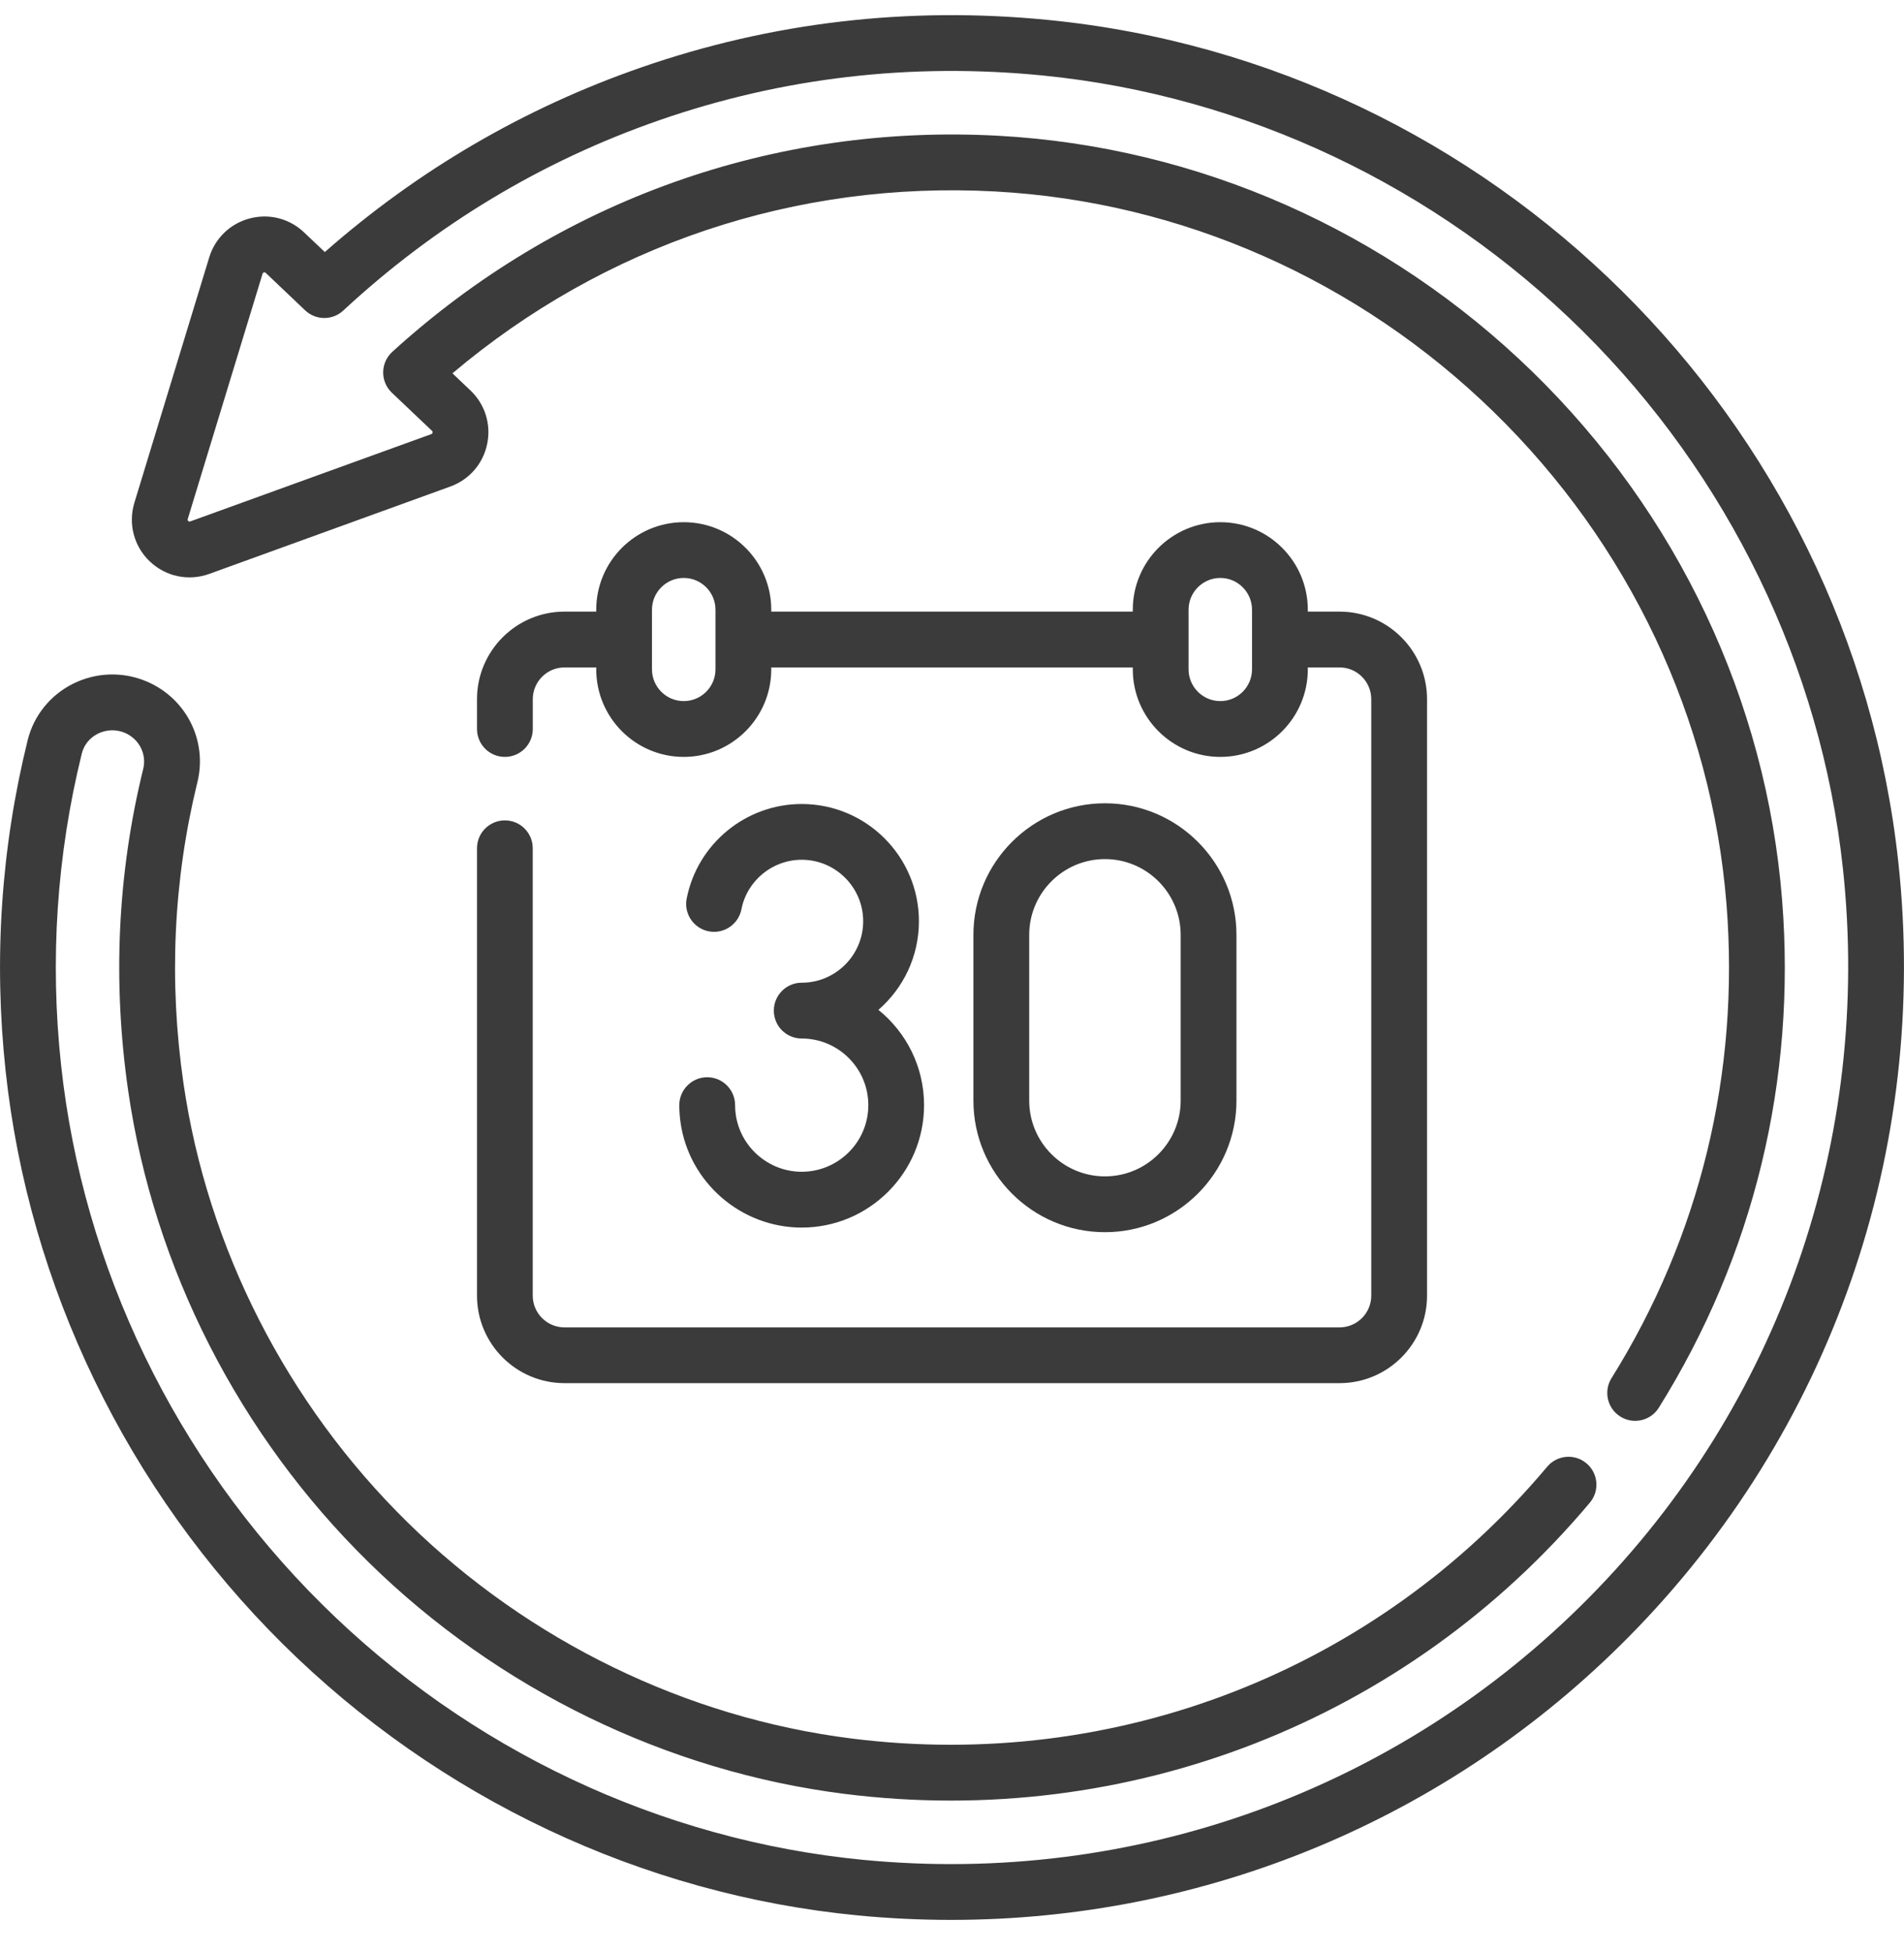
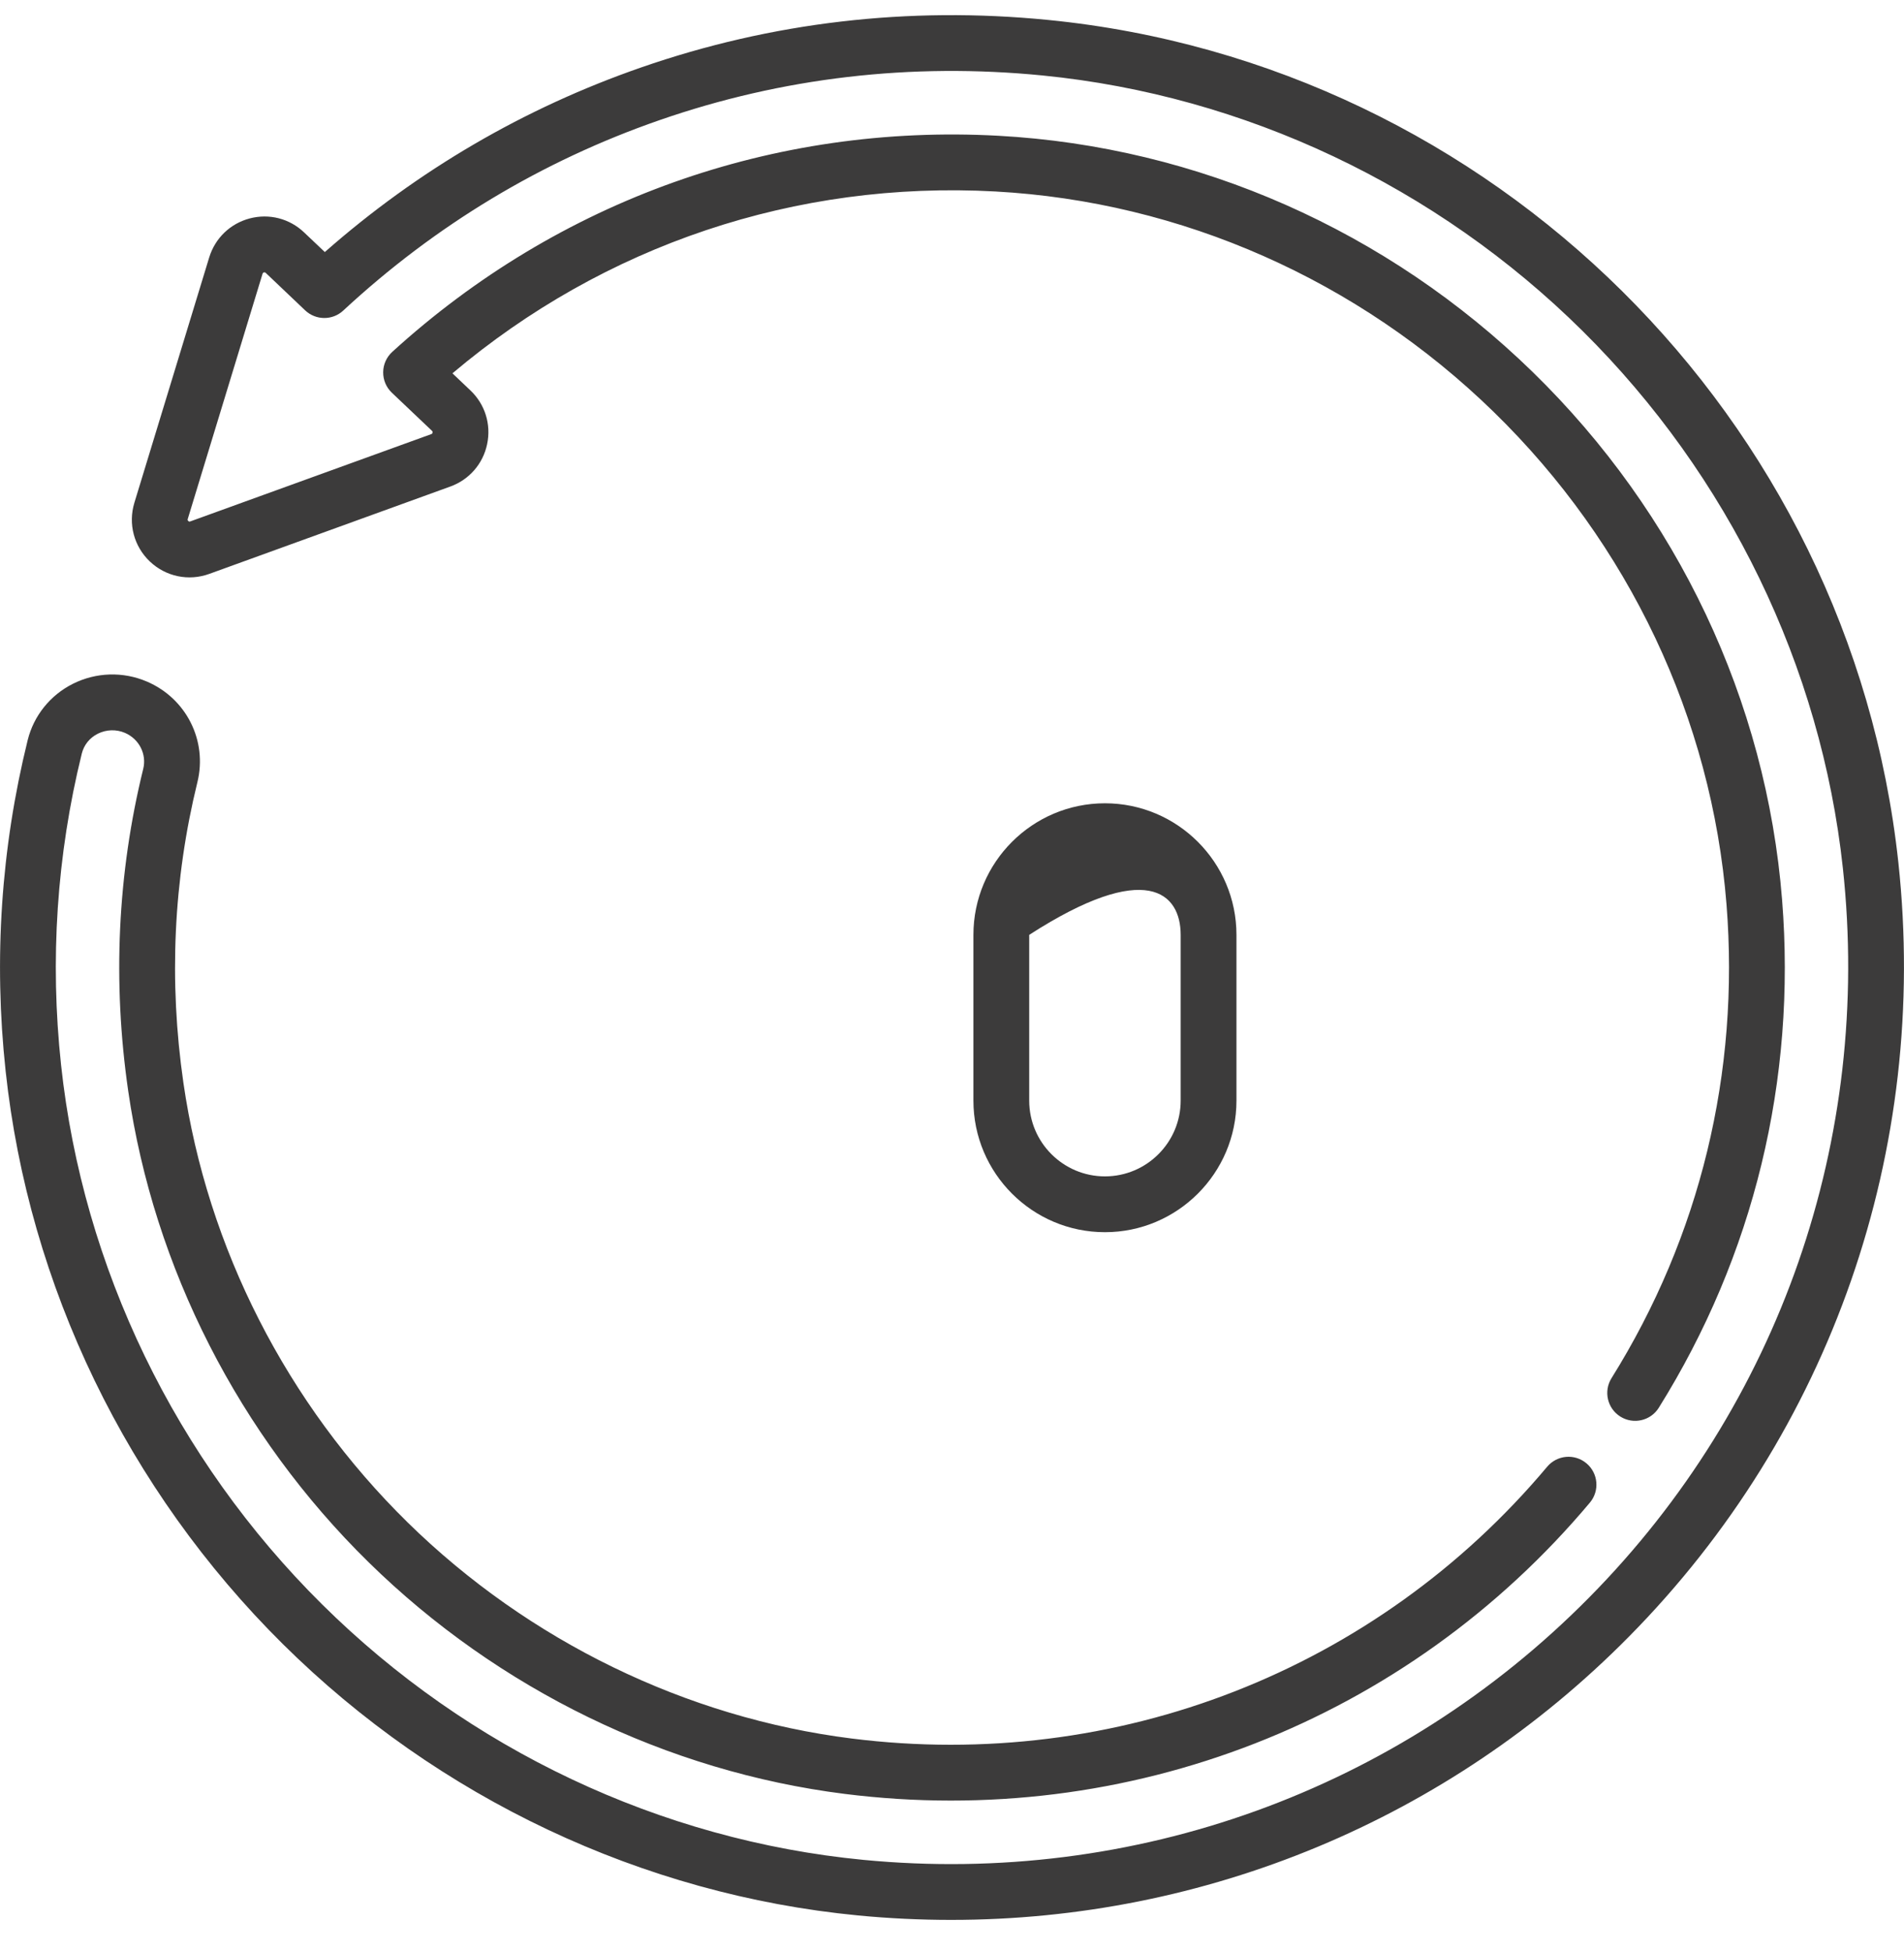
<svg xmlns="http://www.w3.org/2000/svg" width="40" height="41" viewBox="0 0 40 41" fill="none">
  <path d="M39.881 18.108C38.874 8.781 31.362 1.342 22.02 0.419C19.086 0.129 16.208 0.465 13.465 1.418C11.012 2.27 8.781 3.572 6.824 5.293L6.389 4.881C6.083 4.589 5.655 4.479 5.246 4.587C4.837 4.695 4.519 5.001 4.395 5.406L2.823 10.558C2.689 11 2.813 11.473 3.148 11.791C3.483 12.109 3.961 12.209 4.396 12.052L9.461 10.217C9.858 10.073 10.148 9.74 10.234 9.326C10.321 8.912 10.19 8.49 9.883 8.199L9.505 7.84C12.697 5.144 16.722 3.792 20.91 4.021C24.817 4.235 28.535 5.878 31.379 8.649C34.224 11.421 35.961 15.094 36.271 18.991C36.551 22.522 35.716 25.963 33.855 28.942C33.684 29.216 33.767 29.578 34.042 29.749C34.316 29.92 34.678 29.837 34.849 29.562C36.844 26.369 37.74 22.682 37.439 18.898C37.107 14.718 35.245 10.78 32.197 7.81C29.149 4.841 25.164 3.08 20.974 2.851C16.261 2.593 11.738 4.204 8.241 7.389C8.121 7.499 8.051 7.653 8.05 7.816C8.048 7.979 8.114 8.135 8.232 8.247L9.076 9.048C9.082 9.054 9.092 9.064 9.087 9.086C9.083 9.108 9.069 9.113 9.062 9.116L3.997 10.95C3.986 10.954 3.973 10.958 3.955 10.941C3.937 10.924 3.941 10.911 3.944 10.9L5.516 5.748C5.518 5.74 5.523 5.726 5.544 5.721C5.566 5.715 5.576 5.725 5.582 5.73L6.41 6.517C6.635 6.73 6.986 6.732 7.212 6.521C9.145 4.728 11.379 3.383 13.85 2.525C16.431 1.628 19.141 1.312 21.904 1.585C26.148 2.005 30.176 3.909 33.245 6.948C36.315 9.988 38.258 13.996 38.716 18.233C39.33 23.919 37.386 29.502 33.383 33.55C29.38 37.599 23.822 39.606 18.136 39.057C13.881 38.646 9.842 36.74 6.764 33.689C3.687 30.641 1.741 26.619 1.283 22.365C1.045 20.159 1.192 17.959 1.718 15.826C1.764 15.642 1.884 15.493 2.057 15.407C2.235 15.319 2.442 15.312 2.624 15.39C2.923 15.518 3.085 15.836 3.009 16.146C2.468 18.346 2.362 20.62 2.693 22.907C3.231 26.625 5.025 30.142 7.746 32.809C10.465 35.476 14.017 37.203 17.746 37.672C23.703 38.422 29.555 36.135 33.401 31.555C33.609 31.307 33.577 30.938 33.329 30.73C33.081 30.521 32.712 30.554 32.504 30.801C28.915 35.075 23.452 37.209 17.892 36.509C14.416 36.072 11.104 34.461 8.566 31.973C6.028 29.484 4.354 26.204 3.853 22.739C3.544 20.602 3.643 18.478 4.147 16.426C4.361 15.555 3.914 14.666 3.084 14.312C2.585 14.099 2.02 14.116 1.533 14.359C1.055 14.598 0.708 15.03 0.581 15.545C0.021 17.812 -0.135 20.148 0.118 22.49C0.604 27.011 2.672 31.284 5.939 34.522C9.209 37.762 13.5 39.787 18.024 40.224C18.68 40.287 19.333 40.318 19.984 40.318C25.324 40.318 30.426 38.208 34.217 34.374C38.468 30.074 40.533 24.145 39.881 18.108Z" fill="#3C3B3B" />
-   <path d="M10.606 17.228C10.283 17.228 10.021 17.49 10.021 17.814V27.208C10.021 28.222 10.845 29.046 11.859 29.046H28.142C29.155 29.046 29.98 28.222 29.98 27.208V14.683C29.98 13.669 29.155 12.844 28.142 12.844H27.475V12.804C27.475 11.79 26.651 10.966 25.637 10.966C24.623 10.966 23.798 11.79 23.798 12.804V12.844H16.203V12.804C16.203 11.79 15.378 10.966 14.364 10.966C13.35 10.966 12.526 11.79 12.526 12.804V12.844H11.859C10.845 12.844 10.021 13.669 10.021 14.683V15.309C10.021 15.633 10.283 15.895 10.607 15.895C10.93 15.895 11.193 15.633 11.193 15.309V14.683C11.193 14.315 11.492 14.016 11.859 14.016H12.526V14.056C12.526 15.07 13.35 15.895 14.364 15.895C15.378 15.895 16.203 15.07 16.203 14.056V14.016H23.798V14.056C23.798 15.07 24.623 15.895 25.637 15.895C26.651 15.895 27.475 15.07 27.475 14.056V14.016H28.142C28.509 14.016 28.808 14.315 28.808 14.683V27.208C28.808 27.576 28.509 27.875 28.142 27.875H11.859C11.491 27.875 11.192 27.576 11.192 27.208V17.814C11.192 17.49 10.93 17.228 10.606 17.228ZM15.031 14.056C15.031 14.424 14.732 14.723 14.364 14.723C13.996 14.723 13.697 14.424 13.697 14.056V12.804C13.697 12.436 13.996 12.137 14.364 12.137C14.732 12.137 15.031 12.436 15.031 12.804V14.056ZM26.303 14.056C26.303 14.424 26.004 14.723 25.637 14.723C25.269 14.723 24.97 14.424 24.97 14.056V12.804C24.97 12.436 25.269 12.137 25.637 12.137C26.004 12.137 26.303 12.436 26.303 12.804V14.056Z" fill="#3C3B3B" />
-   <path d="M25.976 23.113V19.632C25.976 18.109 24.736 16.869 23.213 16.869C21.689 16.869 20.45 18.109 20.45 19.632V23.113C20.45 24.637 21.689 25.876 23.213 25.876C24.736 25.876 25.976 24.636 25.976 23.113ZM21.622 23.113V19.632C21.622 18.755 22.336 18.041 23.213 18.041C24.09 18.041 24.804 18.755 24.804 19.632V23.113C24.804 23.99 24.09 24.704 23.213 24.704C22.336 24.704 21.622 23.99 21.622 23.113Z" fill="#3C3B3B" />
-   <path d="M16.842 24.607C16.148 24.607 15.553 24.09 15.457 23.404C15.448 23.34 15.443 23.274 15.443 23.208C15.443 22.885 15.181 22.622 14.857 22.622C14.534 22.622 14.271 22.885 14.271 23.208C14.271 23.328 14.28 23.448 14.296 23.566C14.472 24.828 15.567 25.779 16.842 25.779C18.26 25.779 19.413 24.626 19.413 23.208C19.413 22.401 19.039 21.679 18.454 21.207C18.975 20.755 19.305 20.089 19.305 19.346C19.305 17.988 18.201 16.884 16.843 16.884C15.668 16.884 14.652 17.719 14.426 18.87C14.364 19.187 14.57 19.495 14.888 19.558C15.205 19.62 15.513 19.413 15.576 19.096C15.694 18.493 16.227 18.055 16.843 18.055C17.554 18.055 18.134 18.635 18.134 19.346C18.134 20.058 17.554 20.637 16.843 20.637C16.519 20.637 16.257 20.9 16.257 21.223C16.257 21.547 16.519 21.809 16.843 21.809C17.614 21.809 18.242 22.437 18.242 23.208C18.242 23.98 17.614 24.607 16.842 24.607Z" fill="#3C3B3B" />
+   <path d="M25.976 23.113V19.632C25.976 18.109 24.736 16.869 23.213 16.869C21.689 16.869 20.45 18.109 20.45 19.632V23.113C20.45 24.637 21.689 25.876 23.213 25.876C24.736 25.876 25.976 24.636 25.976 23.113ZM21.622 23.113V19.632C24.09 18.041 24.804 18.755 24.804 19.632V23.113C24.804 23.99 24.09 24.704 23.213 24.704C22.336 24.704 21.622 23.99 21.622 23.113Z" fill="#3C3B3B" />
</svg>